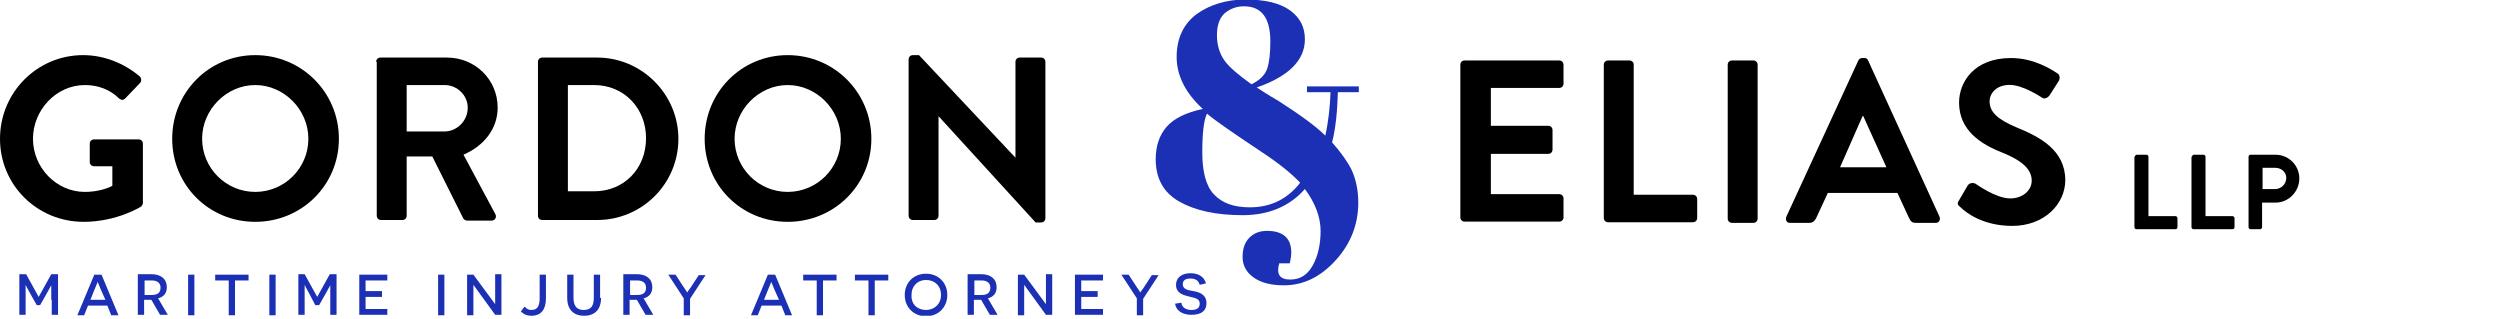
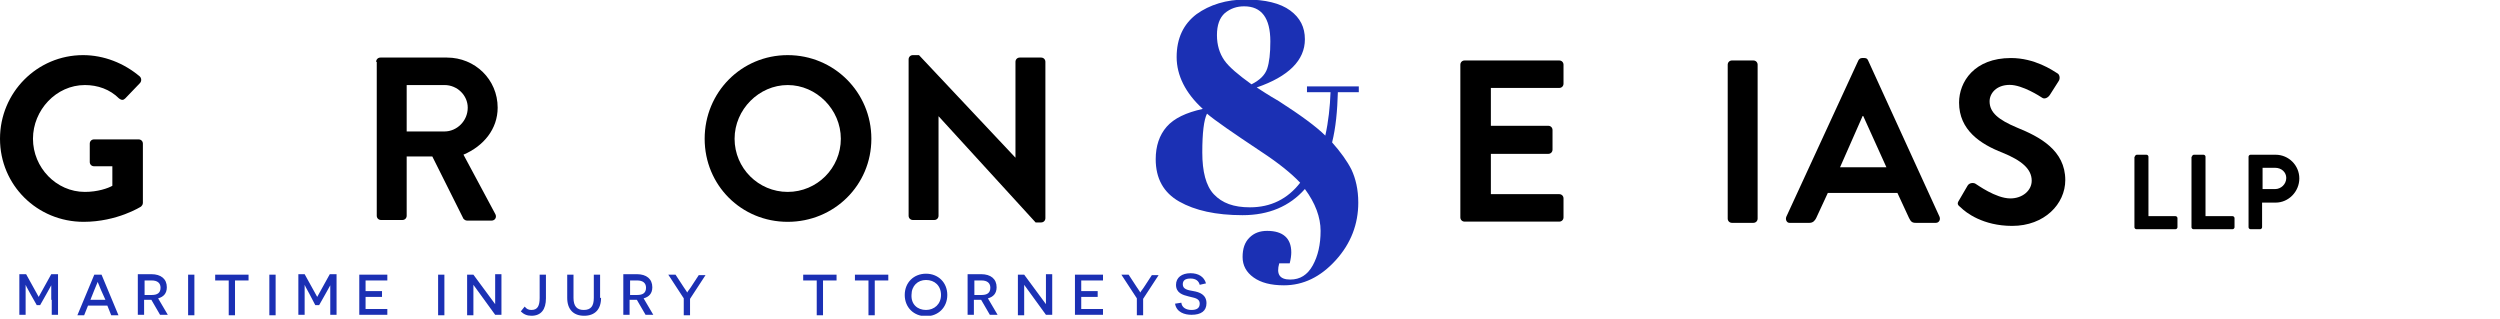
<svg xmlns="http://www.w3.org/2000/svg" width="517" height="66" viewBox="0 0 517 66" fill="none">
  <g clip-path="url(#clip0_3_189)">
    <path d="M17.174 11.4C21.467 11.4 25.634 13.042 28.918 15.82C29.296 16.198 29.296 16.83 28.918 17.209L25.887 20.366C25.508 20.744 25.129 20.744 24.624 20.366C22.73 18.471 20.204 17.588 17.553 17.588C11.617 17.588 6.819 22.765 6.819 28.7C6.819 34.635 11.617 39.686 17.553 39.686C20.204 39.686 22.351 38.928 23.235 38.423V34.383H19.447C18.942 34.383 18.563 34.004 18.563 33.498V29.71C18.563 29.205 18.942 28.826 19.447 28.826H28.665C29.17 28.826 29.549 29.205 29.549 29.71V41.959C29.549 42.338 29.296 42.59 29.17 42.717C29.17 42.717 24.245 45.874 17.3 45.874C7.703 45.874 0 38.297 0 28.7C0 19.103 7.703 11.4 17.174 11.4Z" fill="black" />
-     <path d="M52.784 11.4C62.381 11.4 70.084 19.103 70.084 28.7C70.084 38.297 62.381 45.874 52.784 45.874C43.187 45.874 35.61 38.297 35.61 28.7C35.61 19.103 43.187 11.4 52.784 11.4ZM52.784 39.686C58.845 39.686 63.77 34.761 63.77 28.7C63.77 22.639 58.719 17.588 52.784 17.588C46.849 17.588 41.798 22.639 41.798 28.7C41.798 34.761 46.723 39.686 52.784 39.686Z" fill="black" />
    <path d="M77.787 12.789C77.787 12.284 78.166 11.905 78.671 11.905H92.435C98.244 11.905 102.916 16.451 102.916 22.26C102.916 26.68 100.012 30.215 95.844 31.983L102.411 44.232C102.79 44.864 102.411 45.621 101.653 45.621H96.602C96.223 45.621 95.971 45.369 95.844 45.242L89.404 32.362H84.101V44.611C84.101 45.116 83.722 45.495 83.217 45.495H78.797C78.292 45.495 77.913 45.116 77.913 44.611V12.789H77.787ZM91.93 27.185C94.456 27.185 96.728 25.038 96.728 22.26C96.728 19.734 94.582 17.588 91.93 17.588H84.101V27.185H91.93Z" fill="black" />
-     <path d="M111.25 12.789C111.25 12.284 111.629 11.905 112.134 11.905H123.499C132.718 11.905 140.294 19.482 140.294 28.7C140.294 38.044 132.718 45.495 123.499 45.495H112.134C111.629 45.495 111.25 45.116 111.25 44.611V12.789ZM122.868 39.56C129.056 39.56 133.602 34.888 133.602 28.574C133.602 22.386 129.056 17.588 122.868 17.588H117.438V39.56H122.868Z" fill="black" />
    <path d="M162.898 11.4C172.495 11.4 180.198 19.103 180.198 28.7C180.198 38.297 172.495 45.874 162.898 45.874C153.301 45.874 145.724 38.297 145.724 28.7C145.724 19.103 153.301 11.4 162.898 11.4ZM162.898 39.686C168.959 39.686 173.884 34.761 173.884 28.7C173.884 22.639 168.833 17.588 162.898 17.588C156.963 17.588 151.912 22.639 151.912 28.7C151.912 34.761 156.837 39.686 162.898 39.686Z" fill="black" />
    <path d="M187.901 12.284C187.901 11.779 188.28 11.4 188.785 11.4H190.047L209.999 32.615V12.789C209.999 12.284 210.378 11.905 210.883 11.905H215.303C215.808 11.905 216.187 12.284 216.187 12.789V45.116C216.187 45.621 215.808 46 215.303 46H214.166L194.088 24.028V44.611C194.088 45.116 193.71 45.495 193.204 45.495H188.785C188.28 45.495 187.901 45.116 187.901 44.611V12.284Z" fill="black" />
    <path d="M302 13.389C302 12.884 302.379 12.505 302.884 12.505H322.45C322.955 12.505 323.334 12.884 323.334 13.389V17.302C323.334 17.807 322.955 18.186 322.45 18.186H308.312V26.012H320.178C320.683 26.012 321.062 26.391 321.062 26.896V30.935C321.062 31.44 320.683 31.819 320.178 31.819H308.312V40.151H322.45C322.955 40.151 323.334 40.529 323.334 41.034V44.948C323.334 45.453 322.955 45.831 322.45 45.831H302.884C302.379 45.831 302 45.453 302 44.948V13.389Z" fill="black" />
-     <path d="M331.665 13.389C331.665 12.884 332.044 12.505 332.549 12.505H336.967C337.472 12.505 337.851 12.884 337.851 13.389V40.277H350.096C350.601 40.277 350.98 40.656 350.98 41.16V45.074C350.98 45.579 350.601 45.958 350.096 45.958H332.549C332.044 45.958 331.665 45.579 331.665 45.074V13.389Z" fill="black" />
    <path d="M357.291 13.389C357.291 12.884 357.67 12.505 358.175 12.505H362.593C363.098 12.505 363.477 12.884 363.477 13.389V45.2C363.477 45.705 363.098 46.084 362.593 46.084H358.175C357.67 46.084 357.291 45.705 357.291 45.2V13.389Z" fill="black" />
    <path d="M369.41 44.821L384.306 12.505C384.432 12.252 384.685 12 385.063 12H385.568C386.073 12 386.199 12.252 386.326 12.505L401.095 44.821C401.348 45.453 400.969 46.084 400.338 46.084H396.172C395.415 46.084 395.162 45.831 394.784 45.074L392.385 39.898H377.994L375.596 45.074C375.343 45.579 374.964 46.084 374.207 46.084H370.041C369.536 46.084 369.158 45.453 369.41 44.821ZM390.113 34.596L385.316 23.992H385.19L380.519 34.596H390.113Z" fill="black" />
    <path d="M405.135 41.413L406.902 38.383C407.281 37.752 408.165 37.752 408.543 38.005C408.796 38.131 412.709 41.034 415.739 41.034C418.263 41.034 420.157 39.393 420.157 37.373C420.157 34.975 418.137 33.208 414.098 31.567C409.553 29.799 405.135 26.896 405.135 21.215C405.135 16.923 408.291 12 415.865 12C420.788 12 424.449 14.525 425.459 15.156C425.964 15.408 426.09 16.292 425.711 16.797L423.944 19.574C423.565 20.205 422.808 20.584 422.303 20.205C421.924 19.953 418.263 17.554 415.613 17.554C412.835 17.554 411.447 19.322 411.447 20.963C411.447 23.235 413.214 24.75 417.127 26.391C421.798 28.285 427.1 31.062 427.1 37.247C427.1 42.17 422.808 46.715 416.117 46.715C410.058 46.715 406.524 43.938 405.514 42.928C404.882 42.423 404.63 42.17 405.135 41.413Z" fill="black" />
    <path d="M441.5 32.4C441.5 32.2 441.7 32 441.9 32H443.9C444.1 32 444.3 32.2 444.3 32.4V44.7H449.9C450.1 44.7 450.3 44.9 450.3 45.1V47C450.3 47.2 450.1 47.4 449.9 47.4H441.8C441.6 47.4 441.4 47.2 441.4 47V32.4H441.5Z" fill="black" />
    <path d="M453.3 32.4C453.3 32.2 453.5 32 453.7 32H455.7C455.9 32 456.1 32.2 456.1 32.4V44.7H461.7C461.9 44.7 462.1 44.9 462.1 45.1V47C462.1 47.2 461.9 47.4 461.7 47.4H453.6C453.4 47.4 453.2 47.2 453.2 47V32.4H453.3Z" fill="black" />
    <path d="M465 32.4C465 32.2 465.2 32 465.4 32H470.6C473.3 32 475.5 34.2 475.5 36.9C475.5 39.6 473.3 41.9 470.6 41.9H467.8V47C467.8 47.2 467.6 47.4 467.4 47.4H465.4C465.2 47.4 465 47.2 465 47V32.4ZM470.5 39.1C471.7 39.1 472.8 38.1 472.8 36.8C472.8 35.6 471.8 34.7 470.5 34.7H467.9V39.1H470.5Z" fill="black" />
    <path d="M266.82 57.812C268.876 57.812 270.392 56.838 271.474 54.89C272.557 52.941 273.098 50.56 273.098 47.745C273.098 44.931 272.015 42.008 269.851 39.086C266.711 42.658 262.381 44.498 256.969 44.498C251.448 44.498 247.119 43.524 243.871 41.684C240.624 39.843 239 36.921 239 32.915C239 30.209 239.758 27.936 241.273 26.204C242.789 24.472 245.278 23.281 248.742 22.524C245.17 19.276 243.33 15.596 243.33 11.807C243.33 7.91 244.737 4.988 247.443 2.931C250.149 0.982 253.613 -0.1 257.619 -0.1C261.624 -0.1 264.763 0.658 266.82 2.173C268.876 3.689 269.851 5.637 269.851 8.127C269.851 12.457 266.495 15.812 259.892 18.086C260.758 18.627 262.165 19.601 264.438 20.9C268.985 23.823 272.232 26.204 274.072 28.044C274.722 25.122 275.046 22.091 275.155 19.06H270.283V17.869H281V19.06H276.67C276.562 22.957 276.237 26.421 275.479 29.451C277.211 31.4 278.619 33.348 279.485 35.08C280.35 36.921 280.892 39.194 280.892 41.9C280.892 46.338 279.376 50.343 276.237 53.807C273.098 57.271 269.526 59.003 265.521 59.003C262.814 59.003 260.758 58.462 259.242 57.379C257.727 56.297 256.969 54.89 256.969 53.158C256.969 51.426 257.402 50.127 258.376 49.153C259.35 48.178 260.541 47.745 262.057 47.745C265.304 47.745 267.036 49.261 267.036 52.184C267.036 52.833 266.928 53.591 266.711 54.457H264.546C263.897 56.73 264.655 57.812 266.82 57.812ZM258.485 42.874C262.814 42.874 266.278 41.142 268.876 37.787C267.036 35.838 264.33 33.673 260.866 31.4C255.021 27.503 251.232 24.905 249.608 23.498C248.959 24.797 248.634 27.503 248.634 31.508C248.634 35.513 249.392 38.436 251.015 40.168C252.747 42.008 255.129 42.874 258.485 42.874ZM253.289 2.714C252.206 3.689 251.665 5.204 251.665 7.261C251.665 9.318 252.206 11.05 253.18 12.457C254.155 13.864 256.103 15.488 258.809 17.436C260.541 16.57 261.624 15.488 262.057 14.189C262.49 12.89 262.706 11.05 262.706 8.56C262.706 3.689 260.866 1.307 257.294 1.307C255.778 1.307 254.479 1.74 253.289 2.714Z" fill="#1B30B4" />
    <path d="M10.6 62C10.6 60.5 10.6 59 10.6 59C10.6 59 10.2 59.7 9.6 60.8L8.3 63.1H7.6L6.3 60.8C5.6 59.6 5.3 58.9 5.3 58.9C5.3 58.9 5.3 60.4 5.3 61.9V65.1H4V56.7H5.4L8 61.4L10.6 56.7H12V65.1H10.7V62H10.6Z" fill="#1B30B4" />
    <path d="M18.2 63.2L17.4 65.2H16L19.5 56.8H21L24.5 65.2H23L22.2 63.2H18.2ZM20.9 60C20.6 59.3 20.2 58.3 20.2 58.3C20.2 58.3 19.8 59.3 19.5 60L18.7 62H21.8L20.9 60Z" fill="#1B30B4" />
    <path d="M31.3 62C31.1 62 30.8 62 30.7 62H29.8V65.1H28.5V56.7H31.3C33.3 56.7 34.5 57.7 34.5 59.4C34.5 60.7 33.8 61.4 32.7 61.7L34.7 65.1H33.1L31.3 62ZM31.4 61C32.5 61 33.2 60.6 33.2 59.5C33.2 58.5 32.5 58 31.4 58H29.9V61H31.4Z" fill="#1B30B4" />
    <path d="M38.9 56.8H40.2V65.2H38.9V56.8Z" fill="#1B30B4" />
    <path d="M48.6 58V65.2H47.3V58H44.5V56.8H51.4V58H48.6Z" fill="#1B30B4" />
    <path d="M55.6 56.8H57V65.2H55.7V56.8H55.6Z" fill="#1B30B4" />
    <path d="M68.3 62C68.3 60.5 68.3 59 68.3 59C68.3 59 67.9 59.7 67.3 60.8L66 63.1H65.2L64 60.8C63.3 59.6 63 58.9 63 58.9C63 58.9 63 60.4 63 61.9V65.1H61.7V56.7H63L65.6 61.4L68.2 56.7H69.6V65.1H68.3V62Z" fill="#1B30B4" />
    <path d="M74.3 56.8H80.1V58H75.6V60.2H79V61.4H75.6V63.9H80.1V65.1H74.3V56.8Z" fill="#1B30B4" />
    <path d="M90.6 56.8H91.9V65.2H90.6V56.8Z" fill="#1B30B4" />
    <path d="M97.9 58.9C97.9 58.9 97.9 59.9 97.9 61V65.2H96.6V56.8H97.9L102.4 62.9C102.4 62.9 102.4 61.9 102.4 60.9V56.7H103.7V65.1H102.4L97.9 58.9Z" fill="#1B30B4" />
    <path d="M112.9 61.7C112.9 64 111.9 65.3 109.9 65.3C109 65.3 108.3 65 107.7 64.4L108.5 63.4C108.9 63.9 109.3 64.1 109.9 64.1C111.2 64.1 111.6 63.2 111.6 61.6V56.8H112.9V61.7Z" fill="#1B30B4" />
    <path d="M124.3 61.6C124.3 64 123 65.3 120.8 65.3C118.6 65.3 117.3 64 117.3 61.6V56.8H118.6V61.6C118.6 63.3 119.3 64.1 120.7 64.1C122.2 64.1 122.8 63.3 122.8 61.6V56.8H124.1V61.6H124.3Z" fill="#1B30B4" />
    <path d="M131.7 62C131.5 62 131.2 62 131.1 62H130.2V65.1H128.9V56.7H131.7C133.7 56.7 134.9 57.7 134.9 59.4C134.9 60.7 134.2 61.4 133.1 61.7L135.1 65.1H133.5L131.7 62ZM131.8 61C132.9 61 133.6 60.6 133.6 59.5C133.6 58.5 132.9 58 131.8 58H130.3V61H131.8Z" fill="#1B30B4" />
    <path d="M142.7 65.2H141.4V61.7L138.2 56.8H139.7L141.4 59.4C141.8 60 142.1 60.4 142.1 60.5C142.1 60.5 142.4 60 142.8 59.5L144.5 56.9H145.9L142.7 61.8V65.2Z" fill="#1B30B4" />
-     <path d="M157.5 63.2L156.7 65.2H155.3L158.8 56.8H160.3L163.8 65.2H162.4L161.6 63.2H157.5ZM160.2 60C159.9 59.3 159.5 58.3 159.5 58.3C159.5 58.3 159.1 59.3 158.8 60L158 62H161.1L160.2 60Z" fill="#1B30B4" />
    <path d="M170.2 58V65.2H168.9V58H166.1V56.8H173V58H170.2Z" fill="#1B30B4" />
    <path d="M180.9 58V65.2H179.6V58H176.8V56.8H183.7V58H180.9Z" fill="#1B30B4" />
    <path d="M191.5 56.6C194 56.6 195.9 58.4 195.9 61C195.9 63.6 194 65.4 191.5 65.4C189 65.4 187.1 63.6 187.1 61C187.1 58.4 189 56.6 191.5 56.6ZM191.5 64.1C193.2 64.1 194.6 62.9 194.6 61C194.6 59.1 193.3 57.9 191.5 57.9C189.8 57.9 188.5 59.1 188.5 61C188.4 62.9 189.7 64.1 191.5 64.1Z" fill="#1B30B4" />
    <path d="M202.9 62C202.7 62 202.4 62 202.3 62H201.4V65.1H200.1V56.7H202.9C204.9 56.7 206.1 57.7 206.1 59.4C206.1 60.7 205.4 61.4 204.3 61.7L206.3 65.1H204.7L202.9 62ZM203 61C204.1 61 204.8 60.6 204.8 59.5C204.8 58.5 204.1 58 203 58H201.5V61H203Z" fill="#1B30B4" />
    <path d="M211.8 58.9C211.8 58.9 211.8 59.9 211.8 61V65.2H210.5V56.8H211.8L216.3 62.9C216.3 62.9 216.3 61.9 216.3 60.9V56.7H217.6V65.1H216.3L211.8 58.9Z" fill="#1B30B4" />
    <path d="M222.3 56.8H228.1V58H223.6V60.2H227V61.4H223.6V63.9H228.1V65.1H222.3V56.8Z" fill="#1B30B4" />
    <path d="M236.4 65.2H235.1V61.7L231.9 56.8H233.4L235.1 59.4C235.5 60 235.8 60.4 235.8 60.5C235.8 60.5 236.1 60 236.5 59.5L238.2 56.9H239.6L236.4 61.8V65.2Z" fill="#1B30B4" />
    <path d="M244.3 62.6C244.4 63.6 245.3 64.1 246.4 64.1C247.5 64.1 248.1 63.7 248.1 62.8C248.1 61.6 246.8 61.6 245.8 61.3C244.6 61 243.2 60.6 243.2 58.9C243.2 57.4 244.4 56.5 246.2 56.5C247.8 56.5 249 57.2 249.4 58.6L248.1 58.9C247.9 58.1 247.3 57.6 246.2 57.6C245.1 57.6 244.6 58 244.6 58.8C244.6 59.8 245.6 60 246.8 60.2C248 60.4 249.5 60.9 249.5 62.7C249.5 64.3 248.4 65.1 246.4 65.1C245 65.1 243.3 64.6 243 62.8L244.3 62.6Z" fill="#1B30B4" />
  </g>
  <defs>
    <clipPath id="clip0_3_189">
      <rect width="516.6" height="65.3" fill="white" />
    </clipPath>
  </defs>
</svg>